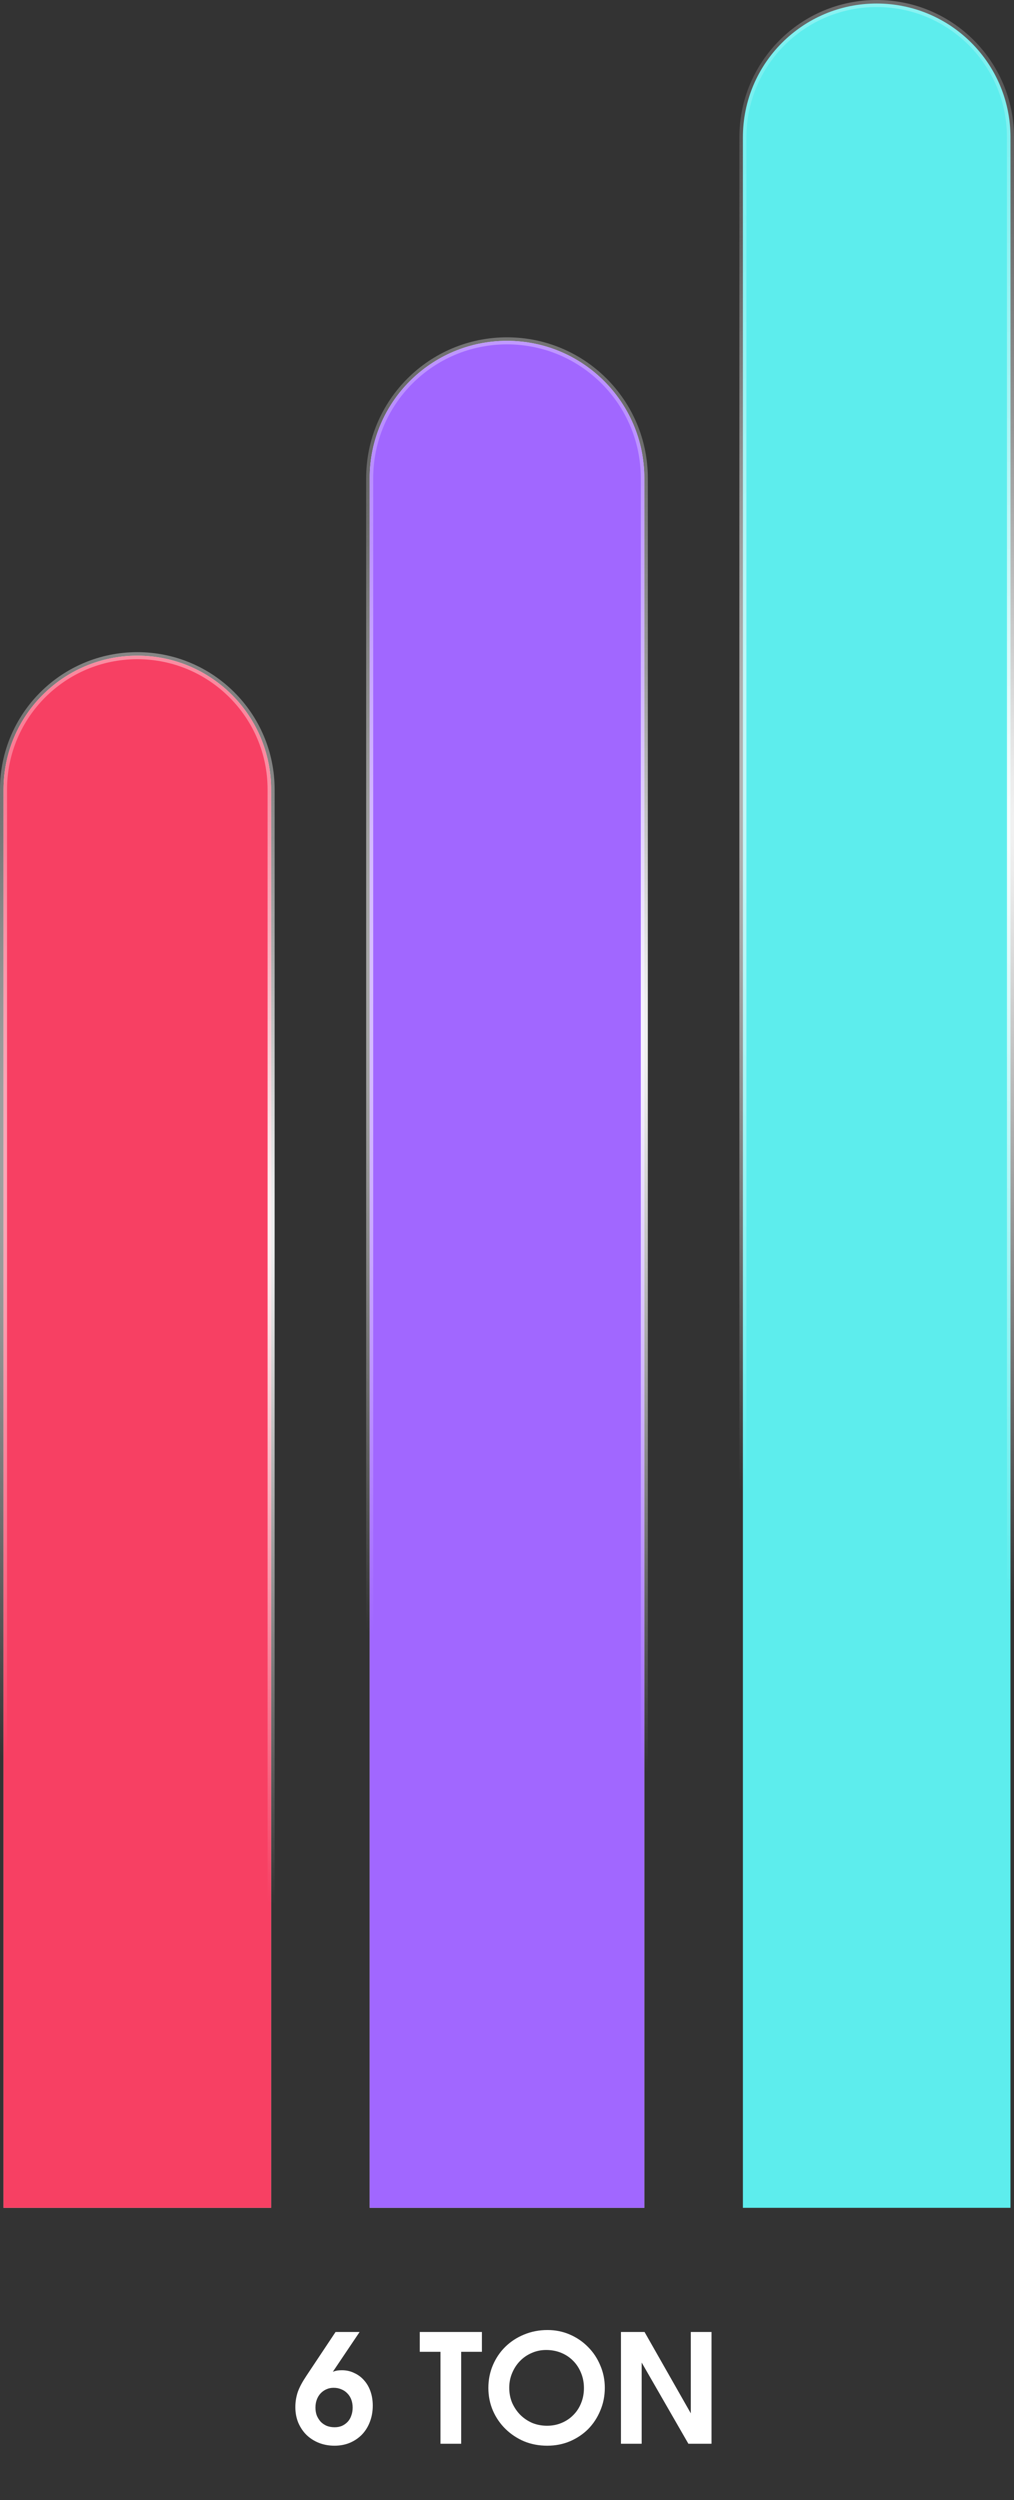
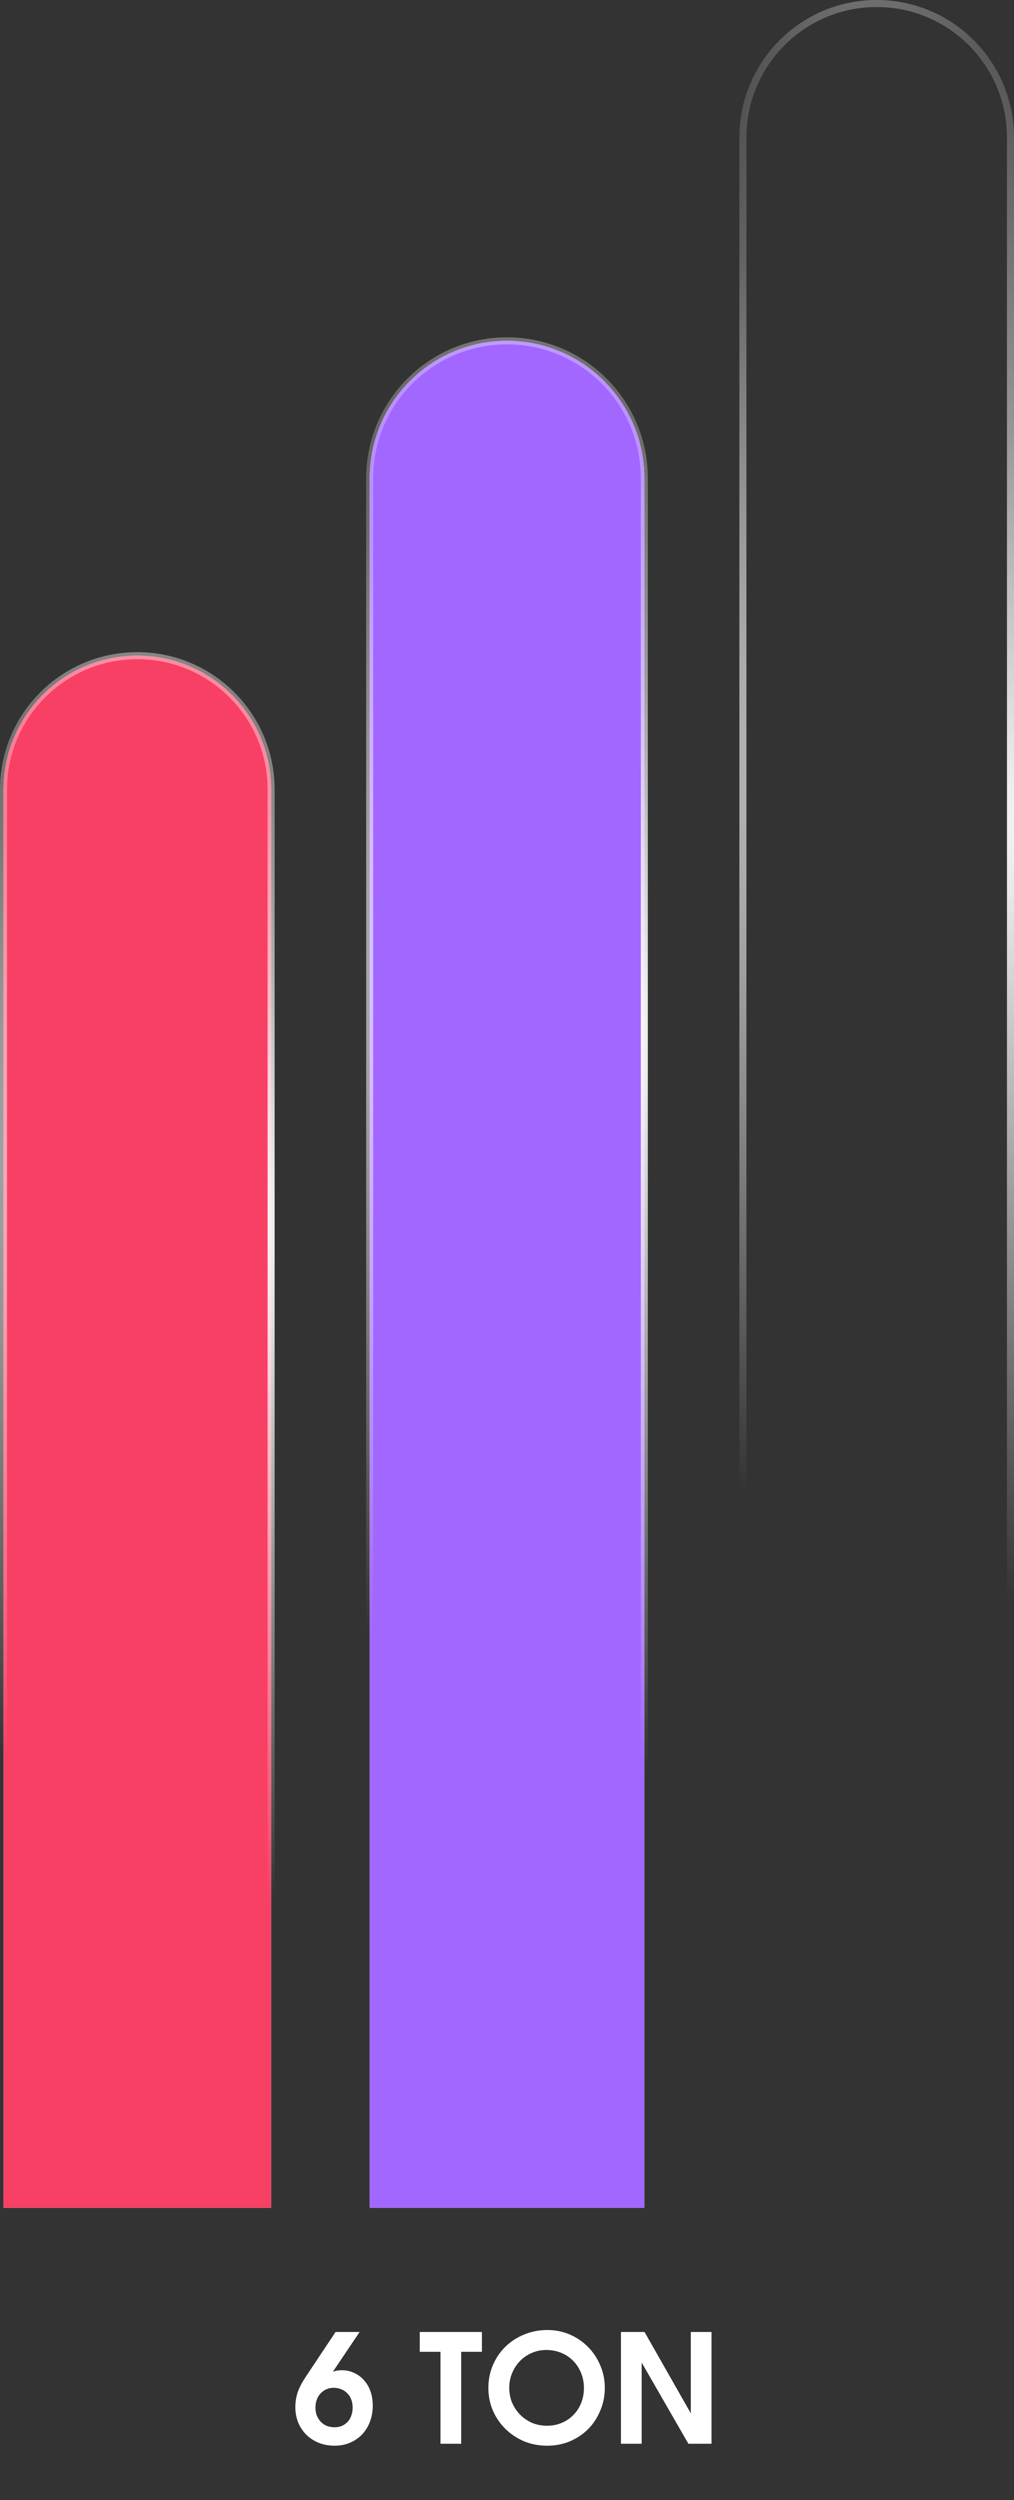
<svg xmlns="http://www.w3.org/2000/svg" width="144" height="355" viewBox="0 0 144 355" fill="none">
  <rect x="0" y="0" width="144" height="355" fill="#333333" stroke="none" />
  <path d="M38.5 112.104V313.5H0.5V112.104C0.5 101.61 9.007 93.103 19.5 93.103C29.993 93.103 38.5 101.61 38.5 112.104Z" fill="#D9D9D9" />
  <path d="M38.5 112.104V313.5H0.5V112.104C0.5 101.61 9.007 93.103 19.5 93.103C29.993 93.103 38.5 101.61 38.5 112.104Z" fill="#F74063" />
  <path d="M38.5 112.104V313.5H0.5V112.104C0.5 101.61 9.007 93.103 19.5 93.103C29.993 93.103 38.5 101.61 38.5 112.104Z" stroke="url(#paint0_radial_578_1958)" />
  <path d="M38.5 112.104V313.5H0.5V112.104C0.5 101.61 9.007 93.103 19.5 93.103C29.993 93.103 38.5 101.61 38.5 112.104Z" stroke="url(#paint1_radial_578_1958)" />
  <path d="M38.5 112.104V313.5H0.5V112.104C0.5 101.61 9.007 93.103 19.5 93.103C29.993 93.103 38.5 101.61 38.5 112.104Z" stroke="url(#paint2_radial_578_1958)" />
  <path d="M91.5 67.898V313.5H52.5V67.898C52.5 57.129 61.23 48.398 72 48.398C82.77 48.398 91.5 57.129 91.5 67.898Z" fill="#D9D9D9" />
  <path d="M91.5 67.898V313.5H52.5V67.898C52.5 57.129 61.23 48.398 72 48.398C82.77 48.398 91.5 57.129 91.5 67.898Z" fill="#A167FF" />
  <path d="M91.5 67.898V313.5H52.5V67.898C52.5 57.129 61.23 48.398 72 48.398C82.77 48.398 91.5 57.129 91.5 67.898Z" stroke="url(#paint3_radial_578_1958)" />
  <path d="M91.5 67.898V313.5H52.5V67.898C52.5 57.129 61.23 48.398 72 48.398C82.77 48.398 91.5 57.129 91.5 67.898Z" stroke="url(#paint4_radial_578_1958)" />
  <path d="M91.5 67.898V313.5H52.5V67.898C52.5 57.129 61.23 48.398 72 48.398C82.77 48.398 91.5 57.129 91.5 67.898Z" stroke="url(#paint5_radial_578_1958)" />
-   <path d="M143.5 19.5V313.5H105.5V19.5C105.5 9.007 114.007 0.5 124.5 0.5C134.993 0.5 143.5 9.007 143.5 19.5Z" fill="#60F7F7" fill-opacity="0.95" />
  <path d="M143.5 19.5V313.5H105.5V19.5C105.5 9.007 114.007 0.5 124.5 0.5C134.993 0.5 143.5 9.007 143.5 19.5Z" stroke="url(#paint6_radial_578_1958)" />
  <path d="M143.5 19.5V313.5H105.5V19.5C105.5 9.007 114.007 0.5 124.5 0.5C134.993 0.5 143.5 9.007 143.5 19.5Z" stroke="url(#paint7_radial_578_1958)" />
-   <path d="M143.5 19.5V313.5H105.5V19.5C105.5 9.007 114.007 0.5 124.5 0.5C134.993 0.5 143.5 9.007 143.5 19.5Z" stroke="url(#paint8_radial_578_1958)" />
+   <path d="M143.5 19.5V313.5H105.5C105.5 9.007 114.007 0.5 124.5 0.5C134.993 0.5 143.5 9.007 143.5 19.5Z" stroke="url(#paint8_radial_578_1958)" />
  <path d="M47.654 331.132H51.068L47.268 336.779C47.511 336.693 47.718 336.636 47.89 336.607C48.076 336.579 48.298 336.564 48.556 336.564C49.186 336.564 49.766 336.693 50.295 336.951C50.839 337.194 51.304 337.538 51.691 337.982C52.092 338.425 52.4 338.955 52.614 339.571C52.829 340.186 52.936 340.859 52.936 341.589C52.936 342.419 52.8 343.185 52.528 343.887C52.271 344.574 51.898 345.175 51.412 345.69C50.925 346.191 50.345 346.585 49.672 346.871C49.014 347.143 48.291 347.279 47.504 347.279C46.702 347.279 45.958 347.143 45.271 346.871C44.598 346.599 44.011 346.22 43.51 345.733C43.023 345.246 42.637 344.667 42.35 343.994C42.078 343.321 41.943 342.591 41.943 341.804C41.943 341.417 41.971 341.052 42.028 340.709C42.086 340.351 42.172 340 42.286 339.656C42.415 339.299 42.58 338.934 42.78 338.561C42.98 338.189 43.224 337.788 43.51 337.359L47.654 331.132ZM47.525 344.66C47.897 344.66 48.241 344.595 48.556 344.466C48.871 344.323 49.143 344.13 49.372 343.887C49.601 343.643 49.773 343.35 49.887 343.006C50.016 342.663 50.081 342.283 50.081 341.868C50.081 341.453 50.016 341.074 49.887 340.73C49.758 340.387 49.572 340.093 49.329 339.85C49.086 339.592 48.799 339.399 48.47 339.27C48.141 339.127 47.776 339.055 47.375 339.055C47.003 339.055 46.659 339.127 46.344 339.27C46.029 339.413 45.757 339.606 45.528 339.85C45.299 340.093 45.12 340.387 44.992 340.73C44.863 341.074 44.798 341.453 44.798 341.868C44.798 342.283 44.863 342.663 44.992 343.006C45.135 343.335 45.321 343.629 45.55 343.887C45.793 344.13 46.08 344.323 46.409 344.466C46.752 344.595 47.124 344.66 47.525 344.66ZM62.553 347V333.945H59.611V331.132H68.436V333.945H65.494V347H62.553ZM69.355 339.077C69.355 337.917 69.57 336.836 69.999 335.834C70.429 334.832 71.016 333.966 71.76 333.236C72.519 332.492 73.406 331.912 74.422 331.497C75.453 331.068 76.563 330.853 77.751 330.853C78.882 330.853 79.941 331.068 80.929 331.497C81.916 331.926 82.775 332.513 83.505 333.258C84.25 334.002 84.829 334.875 85.245 335.877C85.674 336.865 85.889 337.924 85.889 339.055C85.889 340.215 85.674 341.296 85.245 342.298C84.829 343.3 84.257 344.173 83.527 344.917C82.797 345.647 81.931 346.227 80.929 346.656C79.941 347.072 78.867 347.279 77.708 347.279C76.534 347.279 75.439 347.072 74.422 346.656C73.421 346.227 72.54 345.64 71.781 344.896C71.023 344.151 70.429 343.285 69.999 342.298C69.57 341.296 69.355 340.222 69.355 339.077ZM72.318 339.055C72.318 339.814 72.454 340.523 72.726 341.181C73.013 341.825 73.392 342.391 73.864 342.877C74.351 343.364 74.916 343.751 75.561 344.037C76.219 344.309 76.928 344.445 77.686 344.445C78.445 344.445 79.139 344.309 79.769 344.037C80.413 343.765 80.964 343.393 81.422 342.92C81.895 342.448 82.26 341.89 82.518 341.245C82.79 340.587 82.926 339.871 82.926 339.098C82.926 338.325 82.79 337.609 82.518 336.951C82.246 336.278 81.873 335.706 81.401 335.233C80.929 334.746 80.363 334.367 79.705 334.095C79.046 333.823 78.331 333.687 77.558 333.687C76.827 333.687 76.14 333.83 75.496 334.117C74.866 334.389 74.315 334.768 73.843 335.255C73.37 335.741 72.998 336.314 72.726 336.972C72.454 337.617 72.318 338.311 72.318 339.055ZM88.182 347V331.132H91.532L98.102 342.684V331.132H101.044V347H97.759L91.124 335.469V347H88.182Z" fill="white" />
  <defs>
    <radialGradient id="paint0_radial_578_1958" cx="0" cy="0" r="1" gradientUnits="userSpaceOnUse" gradientTransform="translate(47.306 176.271) rotate(137.708) scale(86.08 112.291)">
      <stop stop-color="white" />
      <stop offset="1" stop-color="white" stop-opacity="0" />
    </radialGradient>
    <radialGradient id="paint1_radial_578_1958" cx="0" cy="0" r="1" gradientUnits="userSpaceOnUse" gradientTransform="translate(-3.491 -36.115) rotate(79.731) scale(180.96 43.735)">
      <stop stop-color="white" />
      <stop offset="1" stop-color="white" stop-opacity="0" />
    </radialGradient>
    <radialGradient id="paint2_radial_578_1958" cx="0" cy="0" r="1" gradientUnits="userSpaceOnUse" gradientTransform="translate(-15.648 391.661) rotate(-41.054) scale(63.37 85.47)">
      <stop stop-color="white" />
      <stop offset="1" stop-color="white" stop-opacity="0" />
    </radialGradient>
    <radialGradient id="paint3_radial_578_1958" cx="0" cy="0" r="1" gradientUnits="userSpaceOnUse" gradientTransform="translate(100.519 148.46) rotate(133.17) scale(95.457 124.828)">
      <stop stop-color="white" />
      <stop offset="1" stop-color="white" stop-opacity="0" />
    </radialGradient>
    <radialGradient id="paint4_radial_578_1958" cx="0" cy="0" r="1" gradientUnits="userSpaceOnUse" gradientTransform="translate(48.42 -106.812) rotate(81.212) scale(216.558 45.052)">
      <stop stop-color="white" />
      <stop offset="1" stop-color="white" stop-opacity="0" />
    </radialGradient>
    <radialGradient id="paint5_radial_578_1958" cx="0" cy="0" r="1" gradientUnits="userSpaceOnUse" gradientTransform="translate(35.951 407.342) rotate(-45.585) scale(70.032 95.34)">
      <stop stop-color="white" />
      <stop offset="1" stop-color="white" stop-opacity="0" />
    </radialGradient>
    <radialGradient id="paint6_radial_578_1958" cx="0" cy="0" r="1" gradientUnits="userSpaceOnUse" gradientTransform="translate(152.306 118.663) rotate(127.78) scale(103.94 131.894)">
      <stop stop-color="white" />
      <stop offset="1" stop-color="white" stop-opacity="0" />
    </radialGradient>
    <radialGradient id="paint7_radial_578_1958" cx="0" cy="0" r="1" gradientUnits="userSpaceOnUse" gradientTransform="translate(101.509 -182.558) rotate(82.721) scale(254.591 44.089)">
      <stop stop-color="white" />
      <stop offset="1" stop-color="white" stop-opacity="0" />
    </radialGradient>
    <radialGradient id="paint8_radial_578_1958" cx="0" cy="0" r="1" gradientUnits="userSpaceOnUse" gradientTransform="translate(89.352 424.143) rotate(-51.007) scale(75.946 101.147)">
      <stop stop-color="white" />
      <stop offset="1" stop-color="white" stop-opacity="0" />
    </radialGradient>
  </defs>
</svg>